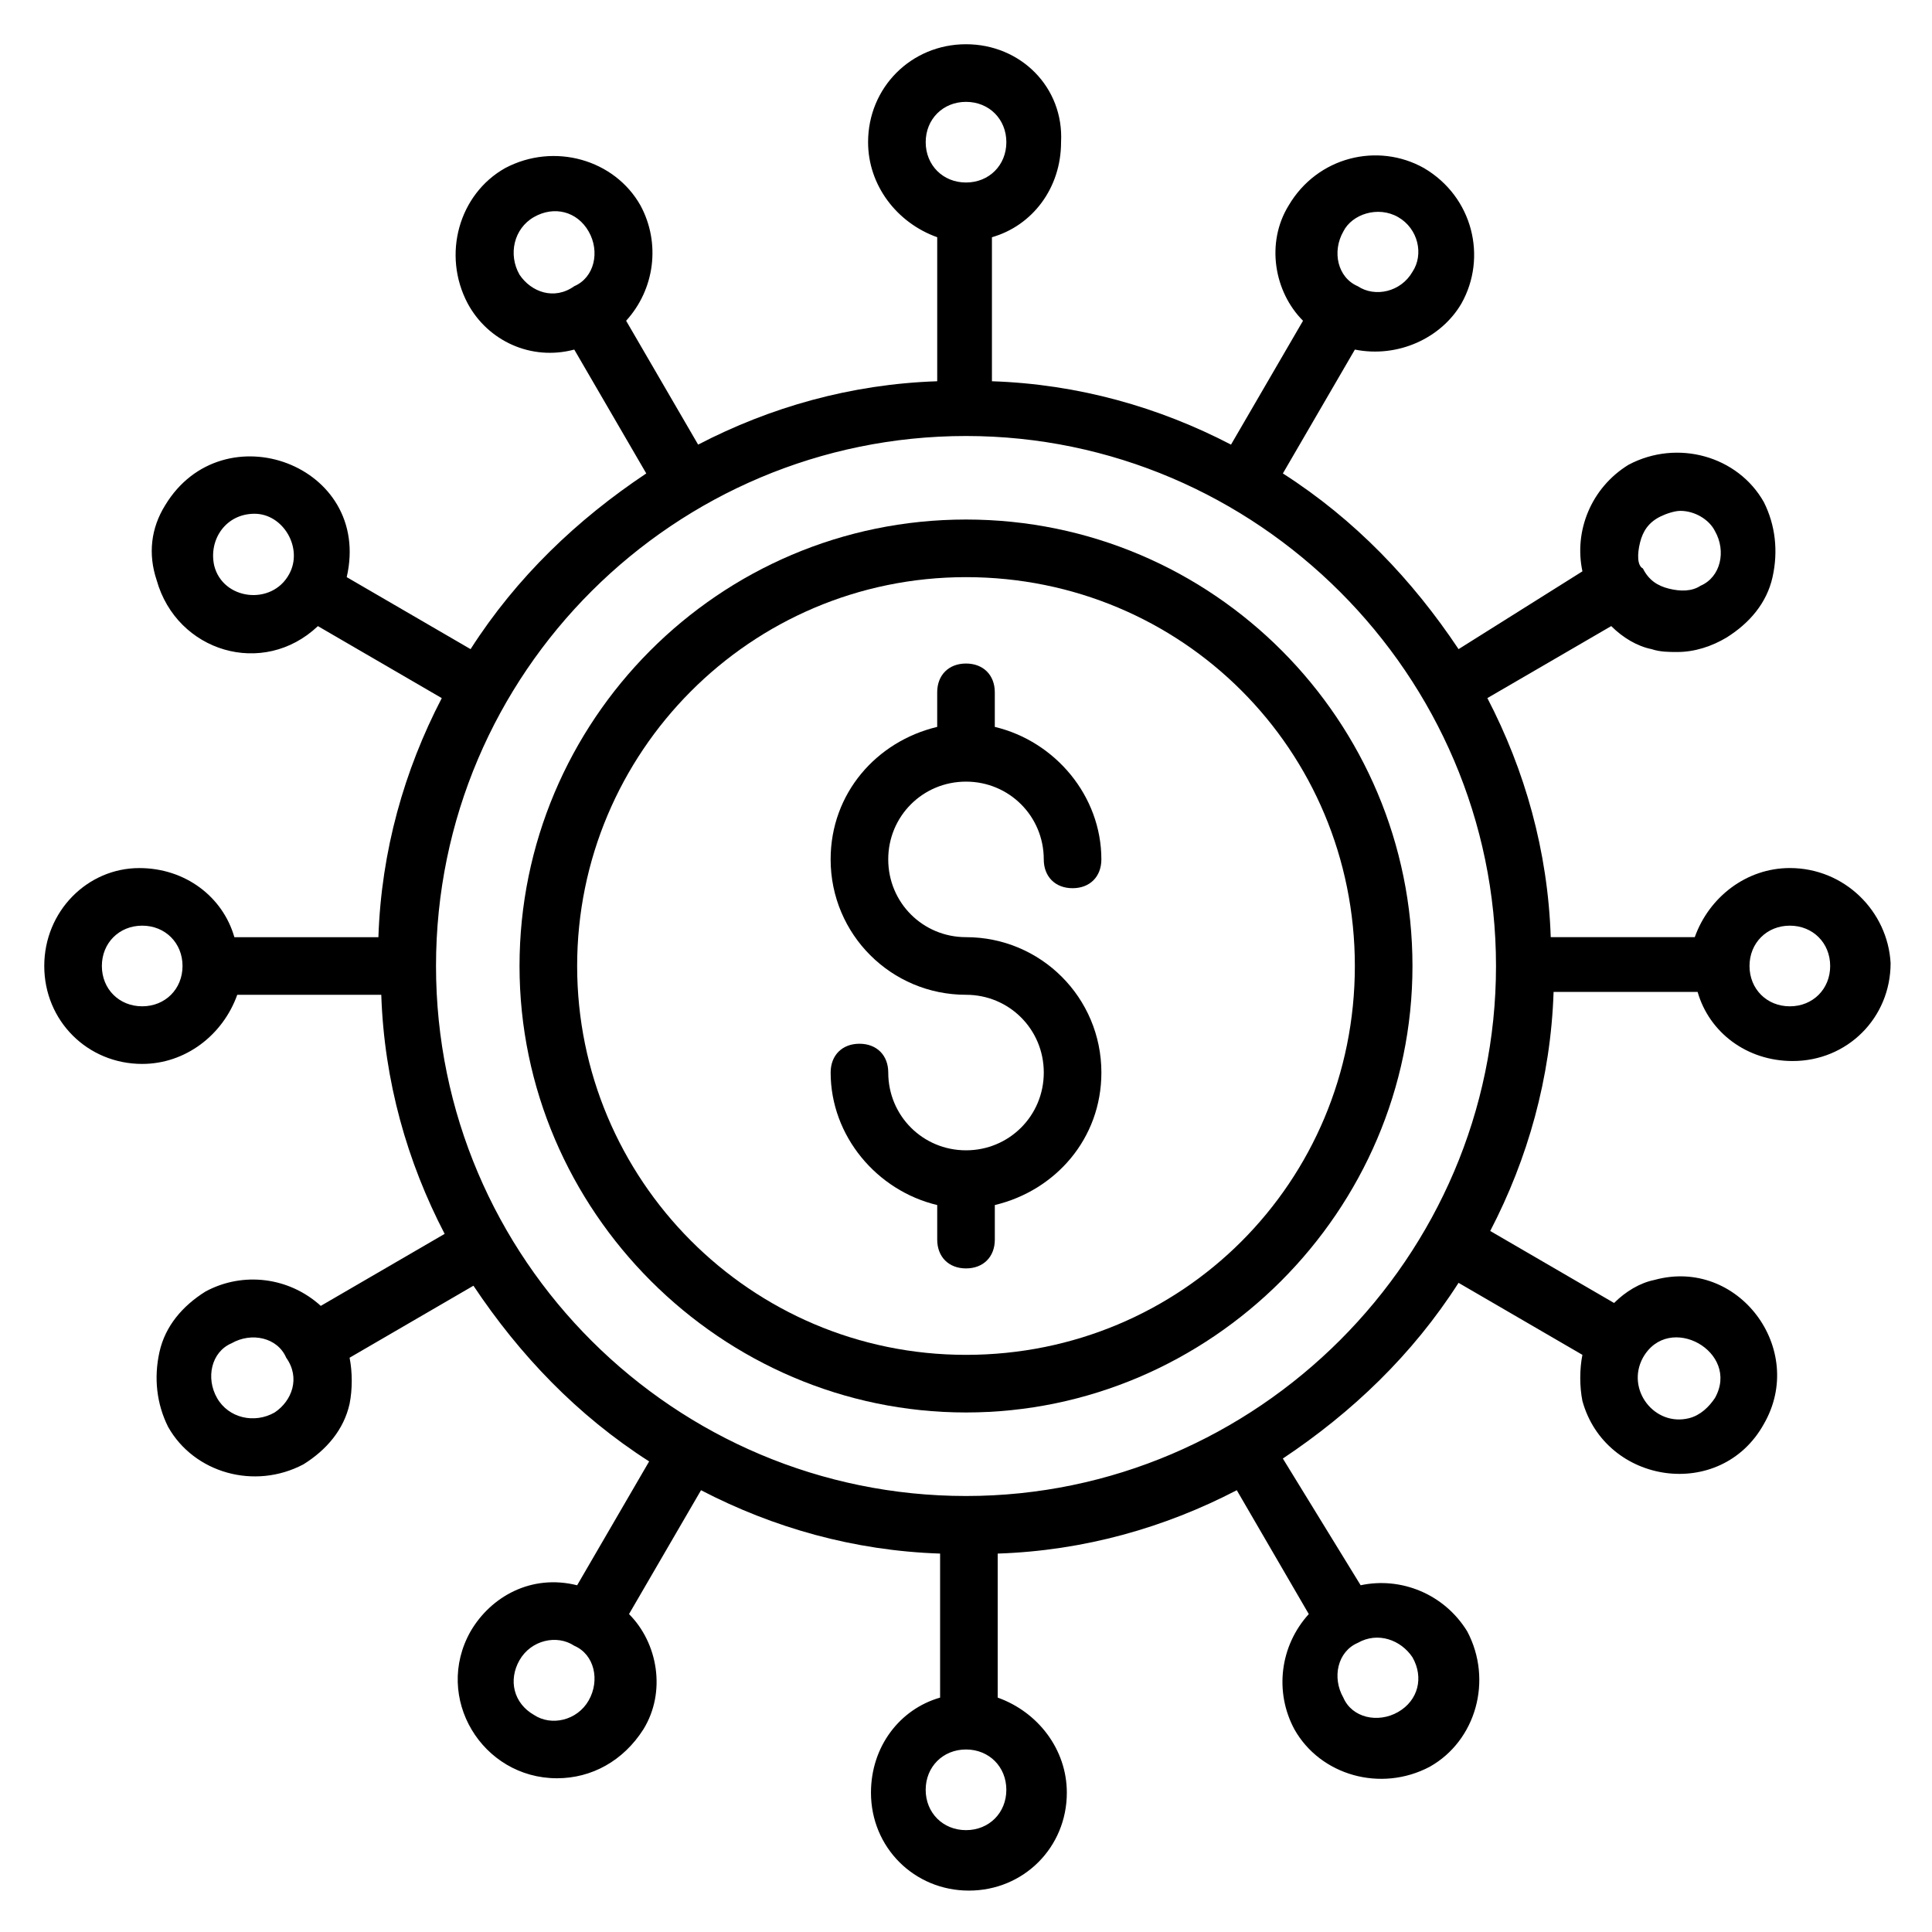
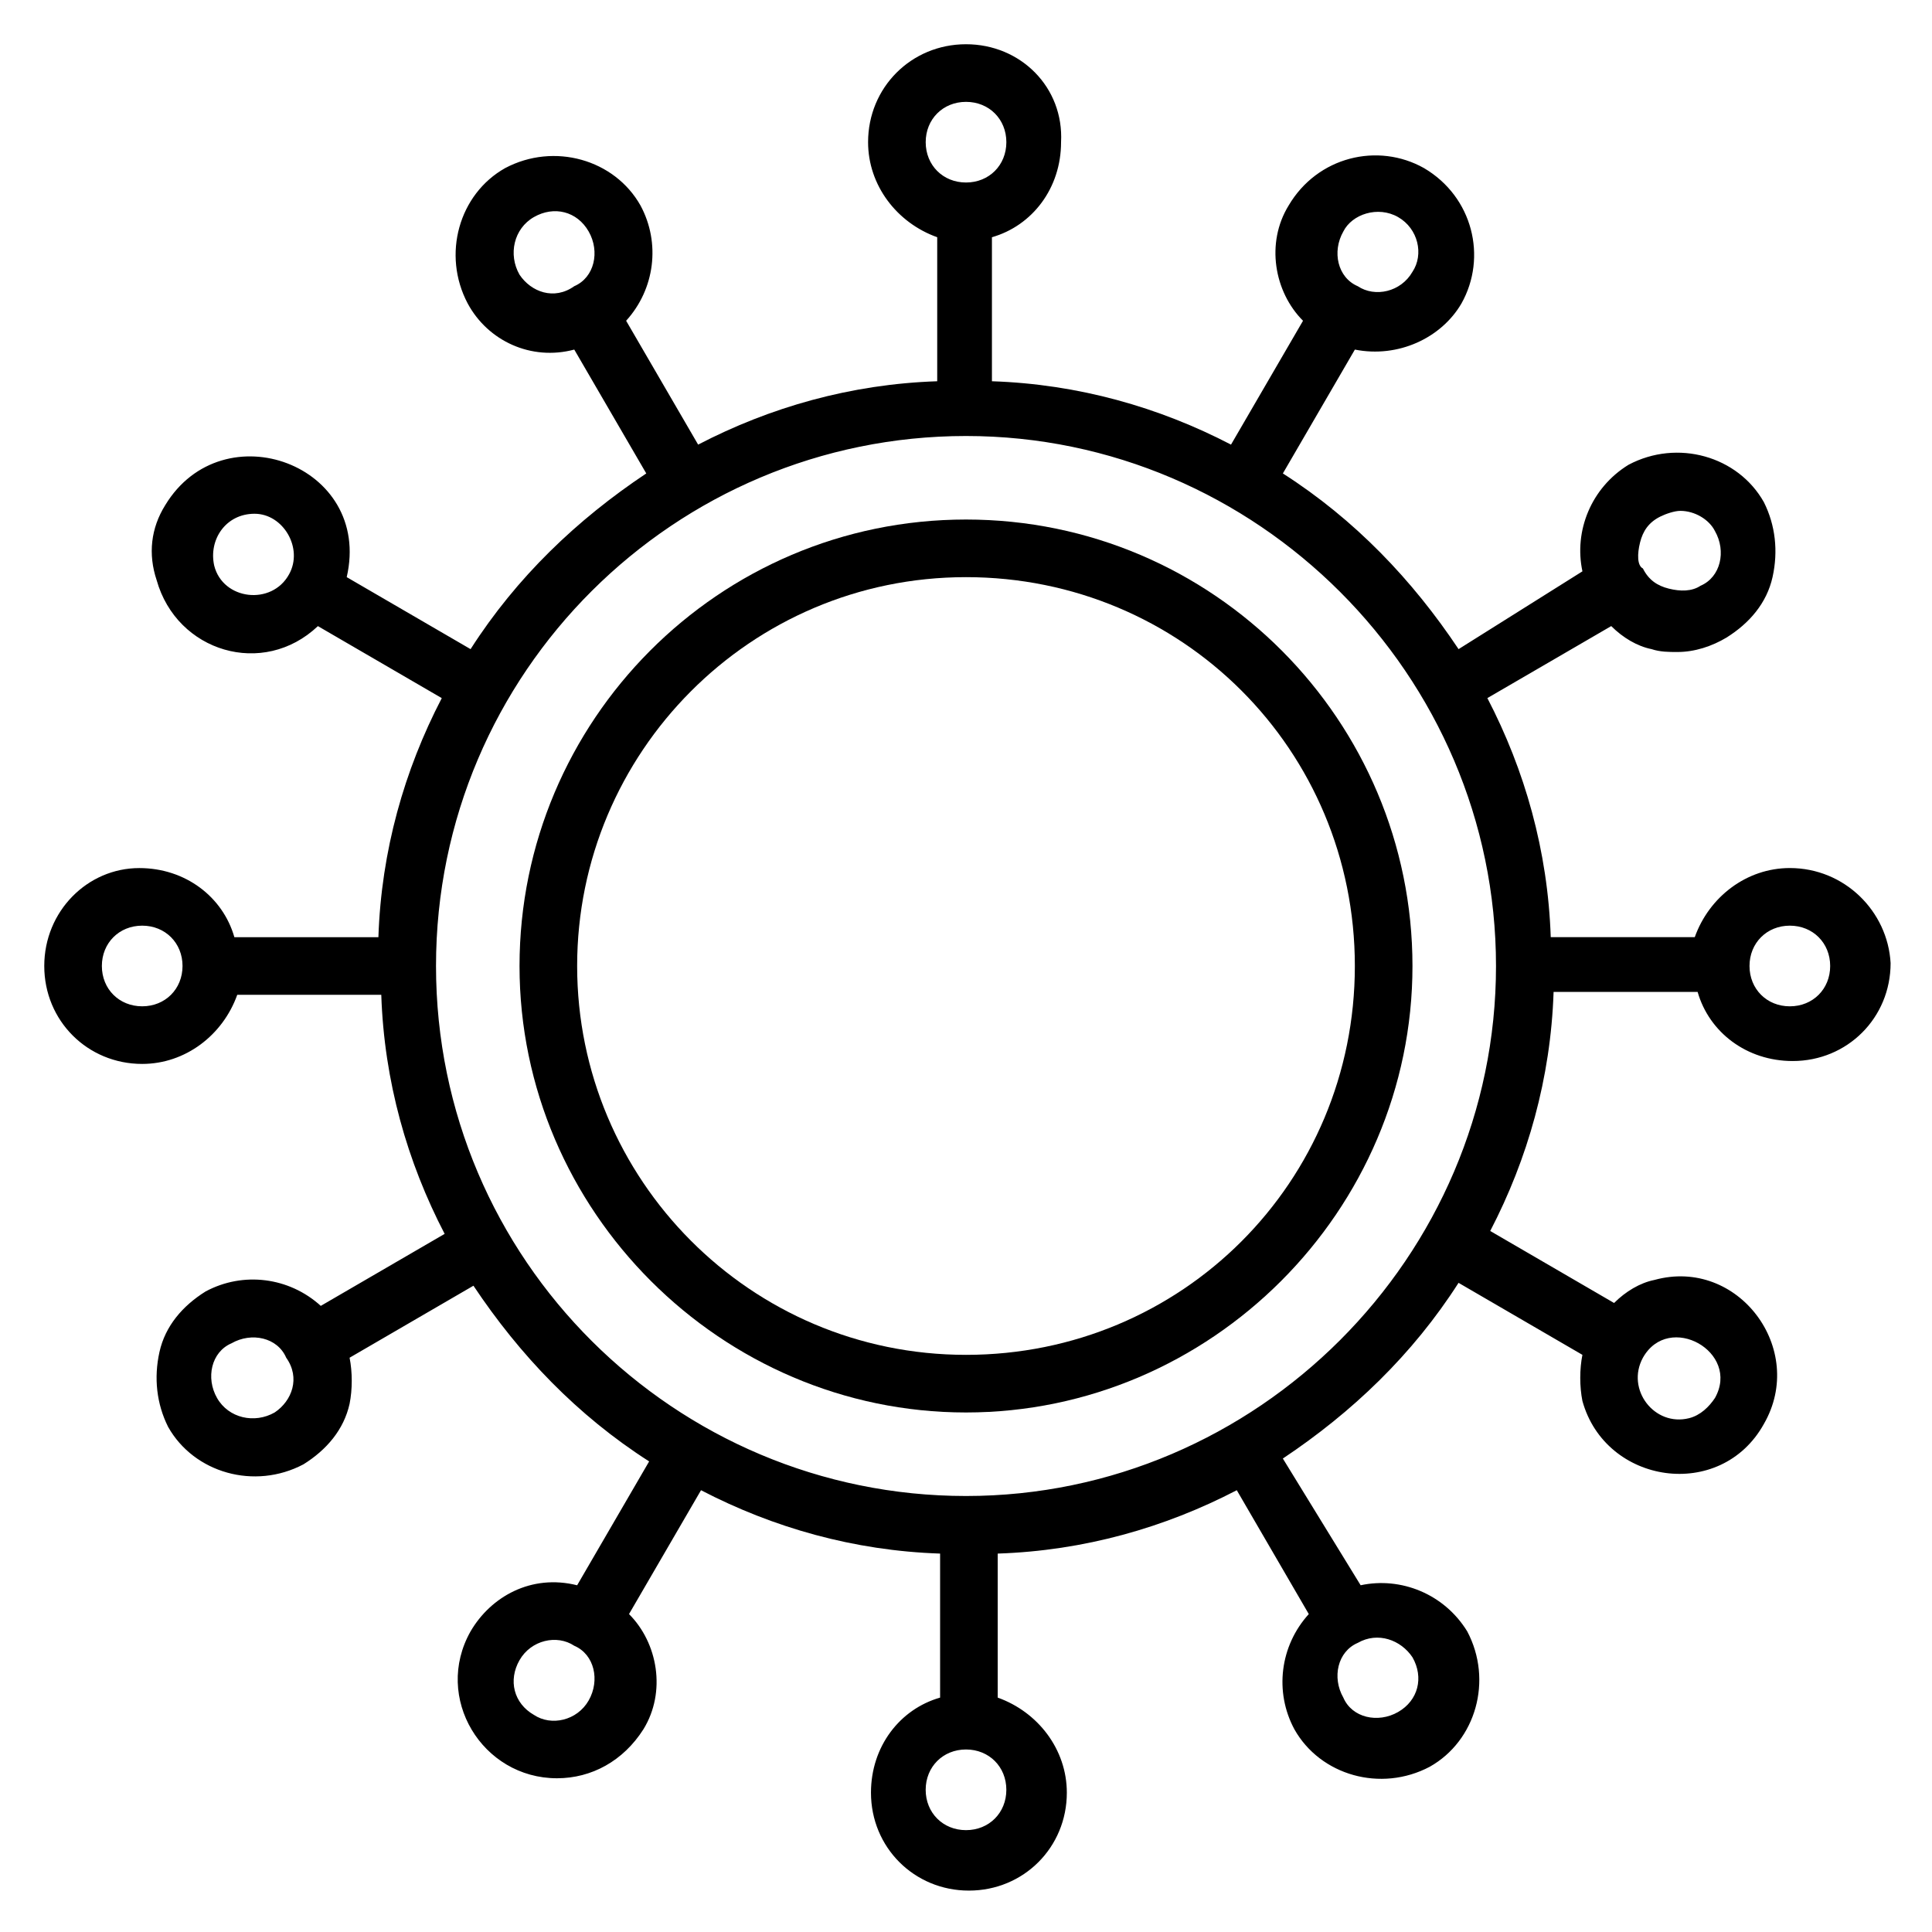
<svg xmlns="http://www.w3.org/2000/svg" fill="#000000" width="800px" height="800px" version="1.1" viewBox="144 144 512 512">
  <g>
    <path d="m400 281.68c-65.648 0-118.32 53.434-118.32 118.32 0 64.883 53.434 118.32 118.32 118.32 64.883 0 118.32-53.434 118.32-118.32-0.004-64.887-52.676-118.32-118.32-118.32zm0 221.37c-57.25 0-103.05-46.562-103.05-103.05-0.004-56.488 45.797-103.05 103.05-103.05 57.25 0 103.05 45.801 103.05 103.05 0 57.25-45.801 103.05-103.05 103.05z" />
-     <path d="m400 351.14c11.449 0 20.609 9.16 20.609 20.609 0 4.582 3.055 7.633 7.633 7.633 4.582 0 7.633-3.055 7.633-7.633 0-16.793-12.215-31.297-28.242-35.113v-9.16c0-4.582-3.055-7.633-7.633-7.633-4.582 0-7.633 3.055-7.633 7.633v9.16c-16.031 3.816-28.242 17.559-28.242 35.113 0 19.848 16.031 35.879 35.879 35.879 11.449 0 20.609 9.16 20.609 20.609 0 11.449-9.16 20.609-20.609 20.609-11.449 0-20.609-9.16-20.609-20.609 0-4.582-3.055-7.633-7.633-7.633-4.582 0-7.633 3.055-7.633 7.633 0 16.793 12.215 31.297 28.242 35.113v9.16c0 4.582 3.055 7.633 7.633 7.633 4.582 0 7.633-3.055 7.633-7.633v-9.16c16.031-3.816 28.242-17.559 28.242-35.113 0-19.848-16.031-35.879-35.879-35.879-11.449 0-20.609-9.16-20.609-20.609-0.004-11.449 9.156-20.609 20.609-20.609z" />
    <path d="m618.32 374.04c-11.449 0-21.375 7.633-25.191 18.32h-38.168c-0.762-22.902-6.871-44.273-16.793-63.359l32.824-19.082c3.055 3.055 6.871 5.344 10.688 6.106 2.289 0.762 4.582 0.762 6.871 0.762 4.582 0 9.16-1.527 12.977-3.816 6.106-3.816 10.688-9.16 12.215-16.031 1.527-6.871 0.762-13.742-2.289-19.848-6.871-12.215-22.902-16.793-35.879-9.922-9.922 6.106-14.504 17.559-12.215 28.242l-32.824 20.617c-12.215-18.32-27.48-34.352-46.562-46.562l19.082-32.824c11.449 2.289 22.902-3.055 28.242-12.215 6.871-12.215 3.055-28.242-9.922-35.879-12.215-6.871-28.242-3.055-35.879 9.922-6.106 9.922-3.816 22.902 3.816 30.535l-19.082 32.824c-19.082-9.922-40.457-16.031-63.359-16.793v-38.168c10.688-3.055 18.32-12.977 18.32-25.191 0.766-14.504-10.684-25.953-25.188-25.953s-25.953 11.449-25.953 25.953c0 11.449 7.633 21.375 18.32 25.191v38.168c-22.902 0.762-44.273 6.871-63.359 16.793l-19.082-32.824c7.633-8.398 9.16-20.609 3.816-30.535-6.871-12.215-22.902-16.793-35.879-9.922-12.215 6.871-16.793 22.902-9.922 35.879 5.344 9.922 16.793 15.266 28.242 12.215l19.082 32.824c-18.32 12.215-34.352 27.48-46.562 46.562l-32.824-19.082c6.871-29.77-32.824-44.273-48.09-19.082-3.816 6.106-4.582 12.977-2.289 19.848 5.344 19.082 28.242 25.953 42.746 12.215l32.824 19.082c-9.922 19.082-16.031 40.457-16.793 63.359h-38.168c-3.055-10.688-12.977-18.32-25.191-18.32-13.742-0.008-25.191 11.445-25.191 25.949s11.449 25.953 25.953 25.953c11.449 0 21.375-7.633 25.191-18.32h38.168c0.762 22.902 6.871 44.273 16.793 63.359l-32.824 19.082c-8.398-7.633-20.609-9.16-30.535-3.816-6.106 3.816-10.688 9.16-12.215 16.031-1.527 6.871-0.762 13.742 2.289 19.848 6.871 12.215 22.902 16.793 35.879 9.922 6.106-3.816 10.688-9.16 12.215-16.031 0.762-3.816 0.762-8.398 0-12.215l32.824-19.082c12.215 18.32 27.48 34.352 46.562 46.562l-19.082 32.824c-12.215-3.055-22.902 3.055-28.242 12.215-9.922 17.559 3.055 38.93 22.902 38.93 9.16 0 17.559-4.582 22.902-12.977 6.106-9.922 3.816-22.902-3.816-30.535l19.082-32.824c19.082 9.922 40.457 16.031 63.359 16.793v38.168c-10.688 3.055-18.32 12.977-18.32 25.191 0 14.504 11.449 25.953 25.953 25.953s25.953-11.449 25.953-25.953c0-11.449-7.633-21.375-18.32-25.191v-38.168c22.902-0.762 44.273-6.871 63.359-16.793l19.082 32.824c-7.633 8.398-9.16 20.609-3.816 30.535 6.871 12.215 22.902 16.793 35.879 9.922 12.215-6.871 16.793-22.902 9.922-35.879-6.106-9.922-17.559-14.504-28.242-12.215l-20.617-33.582c18.32-12.215 34.352-27.48 46.562-46.562l32.824 19.082c-0.762 3.816-0.762 8.398 0 12.215 6.106 22.137 36.641 26.719 48.09 6.106 11.449-19.848-6.871-44.273-29.008-38.168-3.816 0.762-7.633 3.055-10.688 6.106l-32.824-19.082c9.922-19.082 16.031-40.457 16.793-63.359h38.168c3.055 10.688 12.977 18.32 25.191 18.32 14.504 0 25.953-11.449 25.953-25.953-0.758-13.738-12.207-25.191-26.711-25.191zm-39.695-86.258c0.762-3.055 2.289-5.344 5.344-6.871 1.527-0.762 3.816-1.527 5.344-1.527 3.816 0 7.633 2.289 9.16 5.344 3.055 5.344 1.527 12.215-3.816 14.504-2.289 1.527-5.344 1.527-8.398 0.762-3.055-0.762-5.344-2.289-6.871-5.344-1.523-0.758-1.523-3.812-0.762-6.867zm-78.625-82.441c2.293-4.578 9.16-6.867 14.504-3.816 5.344 3.055 6.871 9.922 3.816 14.504-3.055 5.344-9.922 6.871-14.504 3.816-5.344-2.289-6.867-9.16-3.816-14.504zm-218.32 11.453c-3.055-5.344-1.527-12.215 3.816-15.27 5.344-3.055 11.449-1.527 14.504 3.816s1.527 12.215-3.816 14.504c-5.344 3.816-11.449 1.527-14.504-3.051zm-61.066 79.387c-4.582 8.398-17.559 6.871-19.848-2.289-1.527-6.871 3.055-13.742 10.688-13.742s12.977 9.16 9.16 16.031zm-38.934 114.5c-6.106 0-10.684-4.578-10.684-10.684s4.582-10.688 10.688-10.688c6.106 0 10.688 4.582 10.688 10.688-0.004 6.106-4.582 10.684-10.691 10.684zm35.117 107.63c-5.344 3.055-12.215 1.527-15.27-3.816-3.055-5.344-1.527-12.215 3.816-14.504 5.344-3.055 12.215-1.527 14.504 3.816 3.816 5.344 1.527 11.453-3.051 14.504zm83.203 76.336c-3.055 5.344-9.922 6.871-14.504 3.816-5.344-3.055-6.871-9.16-3.816-14.504 3.055-5.344 9.922-6.871 14.504-3.816 5.344 2.289 6.871 9.16 3.816 14.504zm218.32-11.449c3.055 5.344 1.527 11.449-3.816 14.504-5.344 3.055-12.215 1.527-14.504-3.816-3.055-5.344-1.527-12.215 3.816-14.504 5.344-3.055 11.453-0.766 14.504 3.816zm61.07-79.391c6.871-12.215 25.953-1.527 19.082 10.688-1.527 2.289-3.816 4.582-6.871 5.344-9.16 2.289-16.793-7.633-12.211-16.031zm-190.07-322.13c0-6.106 4.578-10.684 10.688-10.684 6.106 0 10.688 4.582 10.688 10.688-0.004 6.106-4.582 10.684-10.688 10.684-6.109 0-10.688-4.578-10.688-10.688zm21.371 436.64c0 6.106-4.582 10.688-10.688 10.688-6.106 0-10.688-4.582-10.688-10.688 0-6.106 4.582-10.688 10.688-10.688 6.109 0 10.688 4.582 10.688 10.688zm-10.684-77.863c-77.098 0-140.46-62.594-140.46-140.46 0-77.859 63.355-140.45 140.46-140.45 77.098 0 140.45 63.355 140.45 140.46 0 77.098-63.355 140.45-140.45 140.45zm218.32-129.77c-6.106 0-10.688-4.582-10.688-10.688 0-6.106 4.582-10.688 10.688-10.688 6.106 0.004 10.688 4.582 10.688 10.691 0 6.106-4.582 10.684-10.688 10.684z" />
  </g>
</svg>